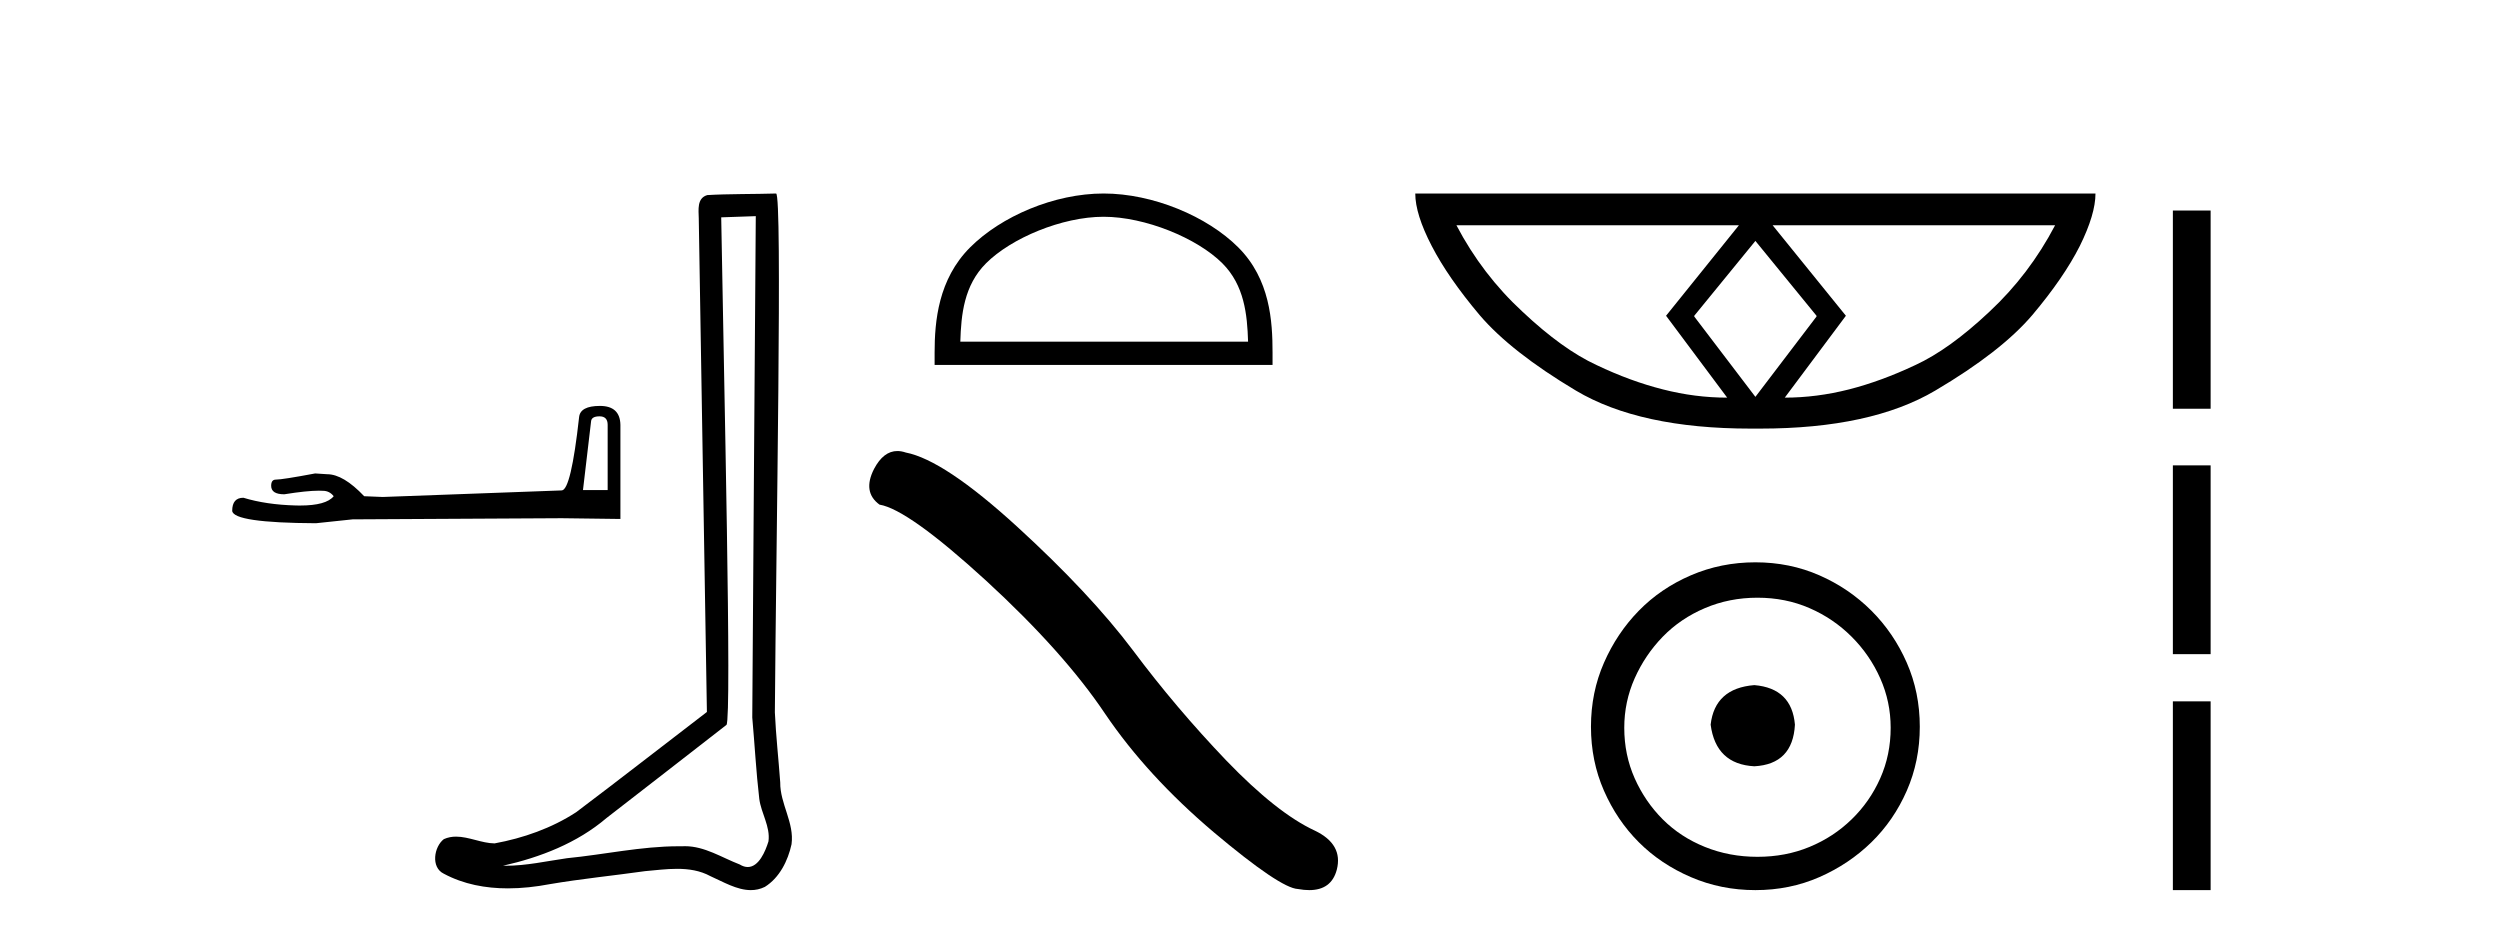
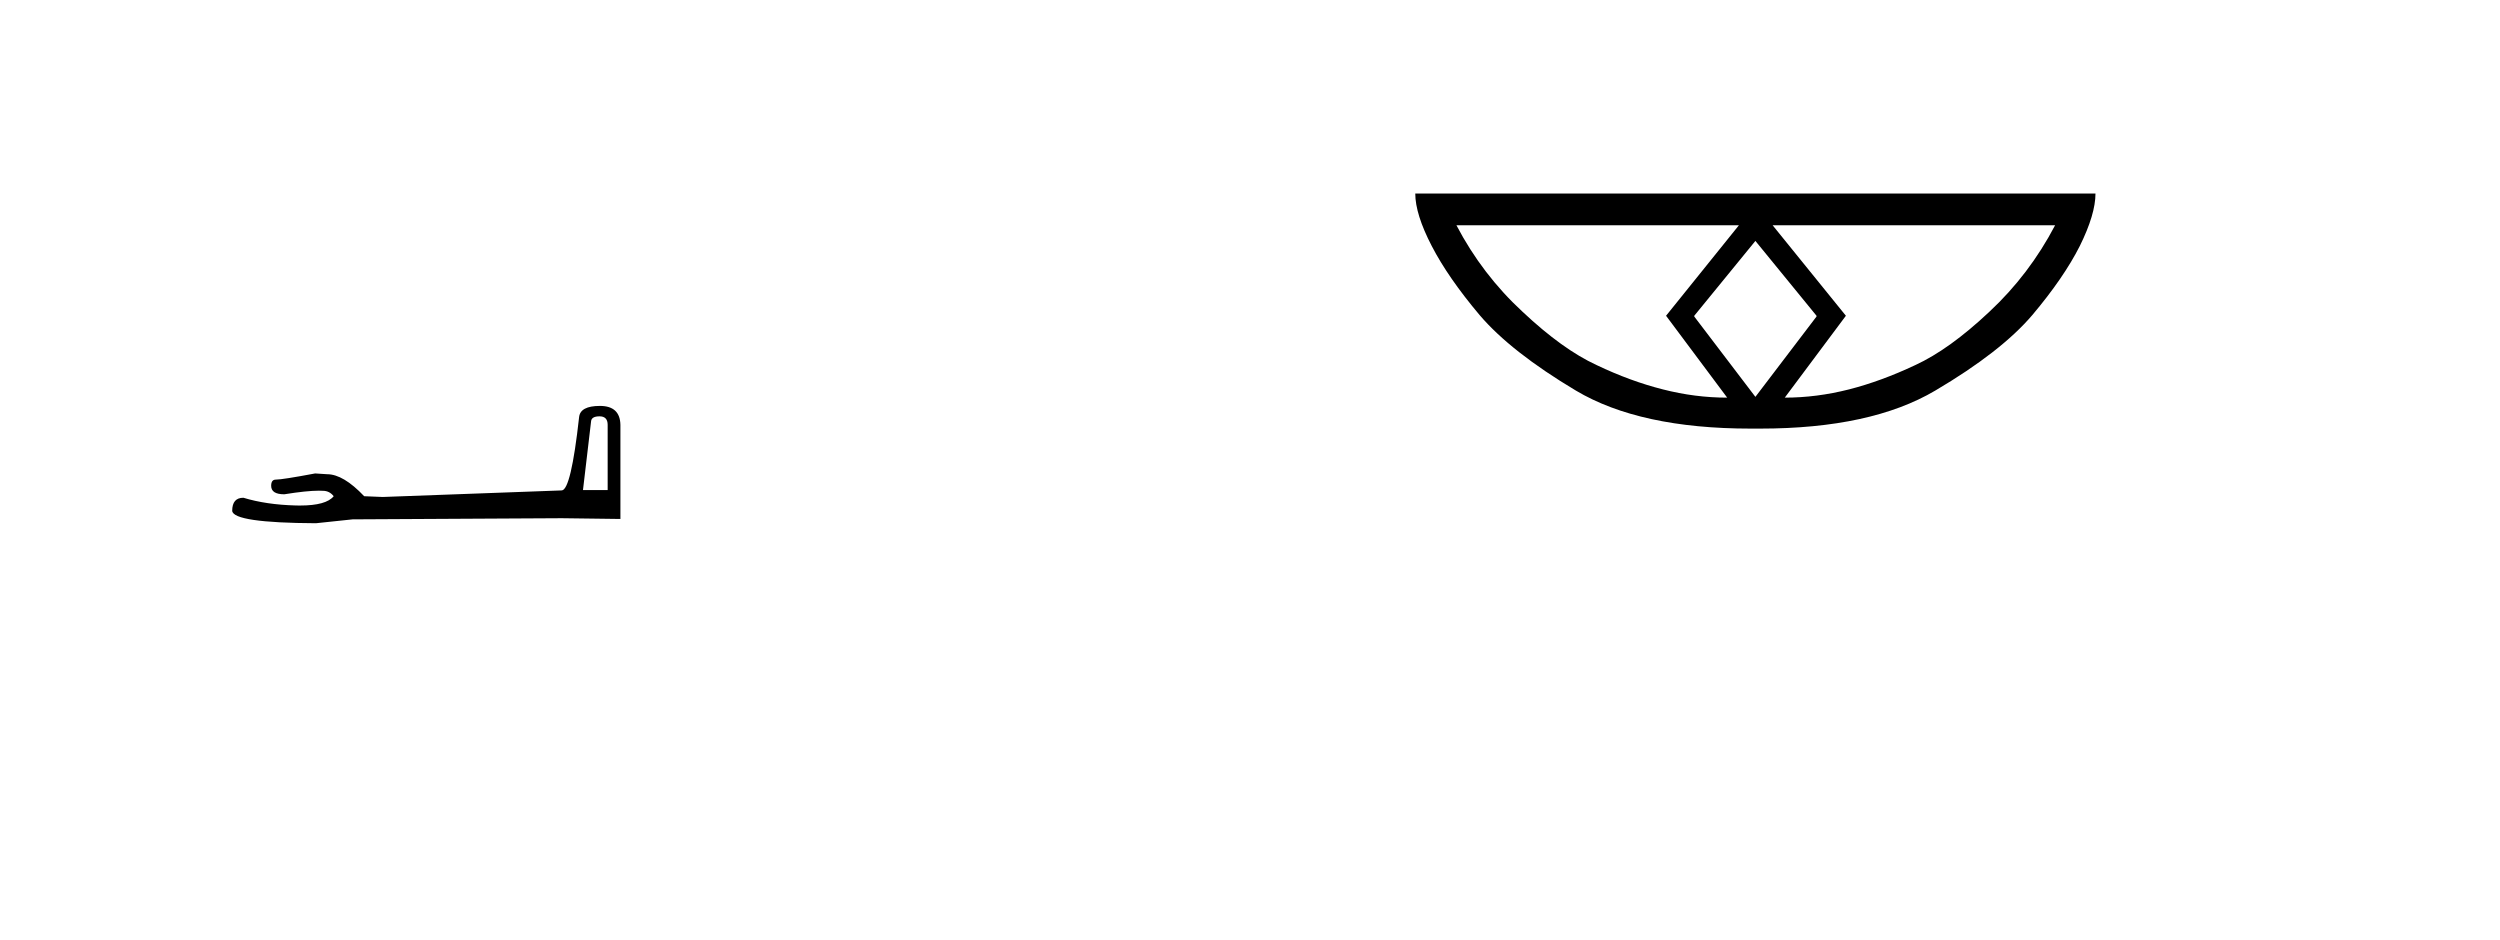
<svg xmlns="http://www.w3.org/2000/svg" width="109.0" height="41.0">
  <path d="M 26.141 18.152 Q 26.494 18.152 26.494 18.522 L 26.494 21.366 L 25.418 21.366 L 25.771 18.371 Q 25.788 18.152 26.141 18.152 ZM 26.158 17.698 Q 25.3 17.698 25.249 18.186 Q 24.896 21.366 24.492 21.382 L 16.686 21.668 L 15.878 21.635 Q 14.97 20.676 14.263 20.676 Q 14.011 20.659 13.741 20.642 Q 12.311 20.911 12.025 20.911 Q 11.823 20.911 11.823 21.181 Q 11.823 21.551 12.395 21.551 Q 13.378 21.394 13.902 21.394 Q 13.998 21.394 14.078 21.399 Q 14.364 21.399 14.549 21.635 Q 14.221 22.041 13.08 22.041 Q 12.993 22.041 12.9 22.039 Q 11.605 22.005 10.612 21.702 Q 10.124 21.702 10.124 22.274 Q 10.175 22.796 13.775 22.813 L 15.373 22.644 L 24.492 22.594 L 27.05 22.627 L 27.05 18.522 Q 27.033 17.698 26.158 17.698 Z" style="fill:#000000;stroke:none" />
-   <path d="M 32.952 9.424 C 32.902 16.711 32.844 23.997 32.799 31.284 C 32.905 32.464 32.966 33.649 33.104 34.826 C 33.184 35.455 33.594 36.041 33.505 36.685 C 33.371 37.12 33.085 37.802 32.602 37.802 C 32.495 37.802 32.379 37.769 32.252 37.691 C 31.47 37.391 30.726 36.894 29.864 36.894 C 29.817 36.894 29.769 36.895 29.72 36.898 C 29.678 36.898 29.635 36.897 29.592 36.897 C 27.955 36.897 26.346 37.259 24.721 37.418 C 23.834 37.544 22.949 37.747 22.049 37.747 C 22.011 37.747 21.973 37.746 21.935 37.745 C 23.56 37.378 25.165 36.757 26.445 35.665 C 28.187 34.31 29.936 32.963 31.675 31.604 C 31.911 31.314 31.562 16.507 31.445 9.476 C 31.947 9.459 32.449 9.441 32.952 9.424 ZM 33.837 8.437 C 33.837 8.437 33.836 8.437 33.836 8.437 C 32.976 8.465 31.695 8.452 30.837 8.506 C 30.379 8.639 30.459 9.152 30.466 9.52 C 30.584 16.694 30.703 23.868 30.821 31.042 C 28.919 32.496 27.034 33.973 25.121 35.412 C 24.051 36.109 22.813 36.543 21.564 36.772 C 21.005 36.766 20.441 36.477 19.884 36.477 C 19.706 36.477 19.528 36.507 19.352 36.586 C 18.923 36.915 18.775 37.817 19.349 38.093 C 20.213 38.557 21.175 38.733 22.144 38.733 C 22.756 38.733 23.371 38.663 23.965 38.55 C 25.345 38.315 26.739 38.178 28.125 37.982 C 28.581 37.942 29.054 37.881 29.52 37.881 C 30.024 37.881 30.52 37.953 30.975 38.201 C 31.523 38.444 32.127 38.809 32.736 38.809 C 32.94 38.809 33.145 38.768 33.348 38.668 C 33.986 38.27 34.355 37.528 34.511 36.81 C 34.64 35.873 34.007 35.044 34.018 34.114 C 33.945 33.096 33.83 32.08 33.784 31.061 C 33.836 23.698 34.12 8.437 33.837 8.437 Z" style="fill:#000000;stroke:none" />
-   <path d="M 48.116 9.451 C 49.928 9.451 52.197 10.382 53.295 11.48 C 54.255 12.44 54.38 13.713 54.416 14.896 L 41.87 14.896 C 41.905 13.713 42.031 12.44 42.991 11.48 C 44.089 10.382 46.304 9.451 48.116 9.451 ZM 48.116 8.437 C 45.966 8.437 43.653 9.43 42.297 10.786 C 40.907 12.176 40.749 14.007 40.749 15.377 L 40.749 15.911 L 55.483 15.911 L 55.483 15.377 C 55.483 14.007 55.379 12.176 53.989 10.786 C 52.633 9.43 50.266 8.437 48.116 8.437 Z" style="fill:#000000;stroke:none" />
-   <path d="M 39.125 19.665 Q 38.518 19.665 38.107 20.448 Q 37.595 21.455 38.347 22.002 Q 39.594 22.207 42.993 25.316 Q 46.376 28.425 48.186 31.125 Q 50.014 33.824 52.918 36.284 Q 55.823 38.727 56.591 38.761 Q 56.857 38.809 57.083 38.809 Q 58.047 38.809 58.283 37.924 Q 58.573 36.813 57.326 36.215 Q 55.669 35.447 53.465 33.157 Q 51.261 30.851 49.399 28.357 Q 47.52 25.863 44.343 22.959 Q 41.165 20.055 39.491 19.73 Q 39.3 19.665 39.125 19.665 Z" style="fill:#000000;stroke:none" />
  <path d="M 76.535 10.504 L 79.2 13.767 L 79.2 13.801 L 76.535 17.303 L 73.87 13.801 L 73.87 13.767 L 76.535 10.504 ZM 75.817 9.821 L 72.64 13.767 L 75.305 17.337 Q 73.904 17.337 72.503 16.978 Q 71.085 16.62 69.616 15.919 Q 68.13 15.236 66.387 13.596 Q 64.628 11.973 63.5 9.821 ZM 89.603 9.821 Q 88.476 11.973 86.733 13.596 Q 84.991 15.236 83.504 15.919 Q 82.018 16.62 80.617 16.978 Q 79.2 17.337 77.816 17.337 L 80.481 13.767 L 77.286 9.821 ZM 61.706 8.437 Q 61.706 9.342 62.424 10.726 Q 63.141 12.11 64.508 13.733 Q 65.875 15.338 68.71 17.03 Q 71.495 18.687 76.33 18.687 L 76.74 18.687 Q 81.574 18.687 84.376 17.03 Q 87.246 15.338 88.612 13.733 Q 89.979 12.11 90.679 10.726 Q 91.363 9.342 91.363 8.437 Z" style="fill:#000000;stroke:none" />
-   <path d="M 76.489 29.871 C 75.34 29.962 74.705 30.537 74.584 31.595 C 74.735 32.745 75.37 33.35 76.489 33.41 C 77.608 33.35 78.198 32.745 78.259 31.595 C 78.168 30.537 77.578 29.962 76.489 29.871 ZM 76.625 26.06 C 77.442 26.06 78.198 26.211 78.894 26.514 C 79.59 26.816 80.202 27.232 80.731 27.761 C 81.261 28.291 81.677 28.896 81.979 29.576 C 82.282 30.257 82.433 30.975 82.433 31.731 C 82.433 32.518 82.282 33.251 81.979 33.932 C 81.677 34.612 81.261 35.21 80.731 35.724 C 80.202 36.238 79.59 36.639 78.894 36.926 C 78.198 37.214 77.442 37.357 76.625 37.357 C 75.809 37.357 75.045 37.214 74.334 36.926 C 73.623 36.639 73.011 36.238 72.496 35.724 C 71.982 35.21 71.574 34.612 71.271 33.932 C 70.969 33.251 70.818 32.518 70.818 31.731 C 70.818 30.975 70.969 30.257 71.271 29.576 C 71.574 28.896 71.982 28.291 72.496 27.761 C 73.011 27.232 73.623 26.816 74.334 26.514 C 75.045 26.211 75.809 26.06 76.625 26.06 ZM 76.535 24.517 C 75.536 24.517 74.599 24.706 73.722 25.084 C 72.844 25.462 72.088 25.977 71.453 26.627 C 70.818 27.277 70.311 28.034 69.933 28.896 C 69.555 29.758 69.366 30.688 69.366 31.686 C 69.366 32.684 69.555 33.614 69.933 34.476 C 70.311 35.338 70.818 36.087 71.453 36.722 C 72.088 37.357 72.844 37.864 73.722 38.242 C 74.599 38.62 75.536 38.809 76.535 38.809 C 77.533 38.809 78.463 38.62 79.325 38.242 C 80.187 37.864 80.943 37.357 81.594 36.722 C 82.244 36.087 82.758 35.338 83.136 34.476 C 83.514 33.614 83.703 32.684 83.703 31.686 C 83.703 30.688 83.514 29.758 83.136 28.896 C 82.758 28.034 82.244 27.277 81.594 26.627 C 80.943 25.977 80.187 25.462 79.325 25.084 C 78.463 24.706 77.533 24.517 76.535 24.517 Z" style="fill:#000000;stroke:none" />
-   <path d="M 94.737 9.179 L 94.737 17.821 L 96.383 17.821 L 96.383 9.179 L 94.737 9.179 M 94.737 20.29 L 94.737 28.521 L 96.383 28.521 L 96.383 20.29 L 94.737 20.29 M 94.737 30.579 L 94.737 38.809 L 96.383 38.809 L 96.383 30.579 L 94.737 30.579 Z" style="fill:#000000;stroke:none" />
</svg>